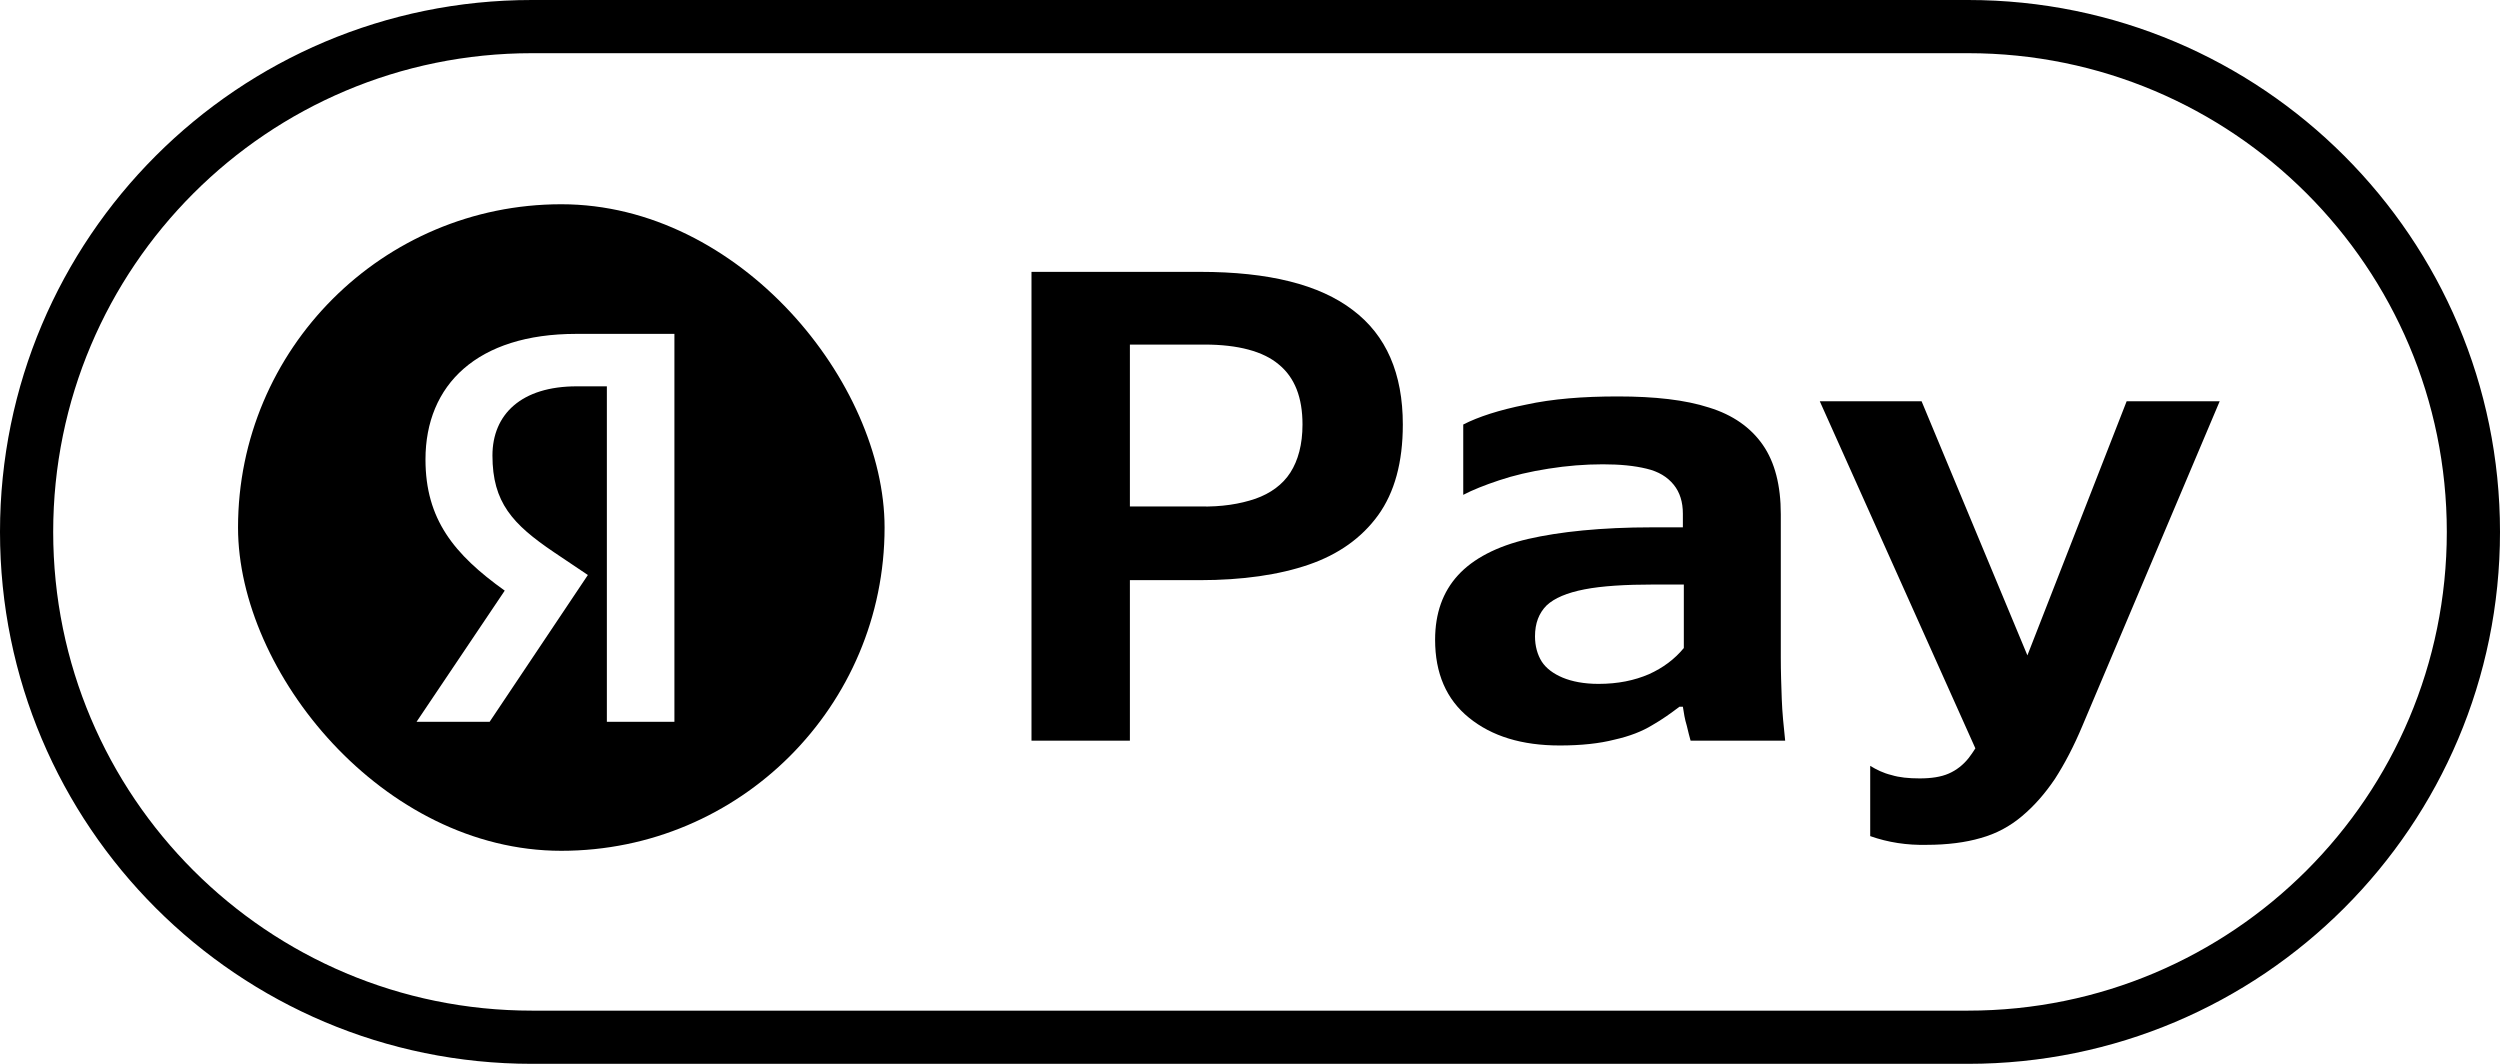
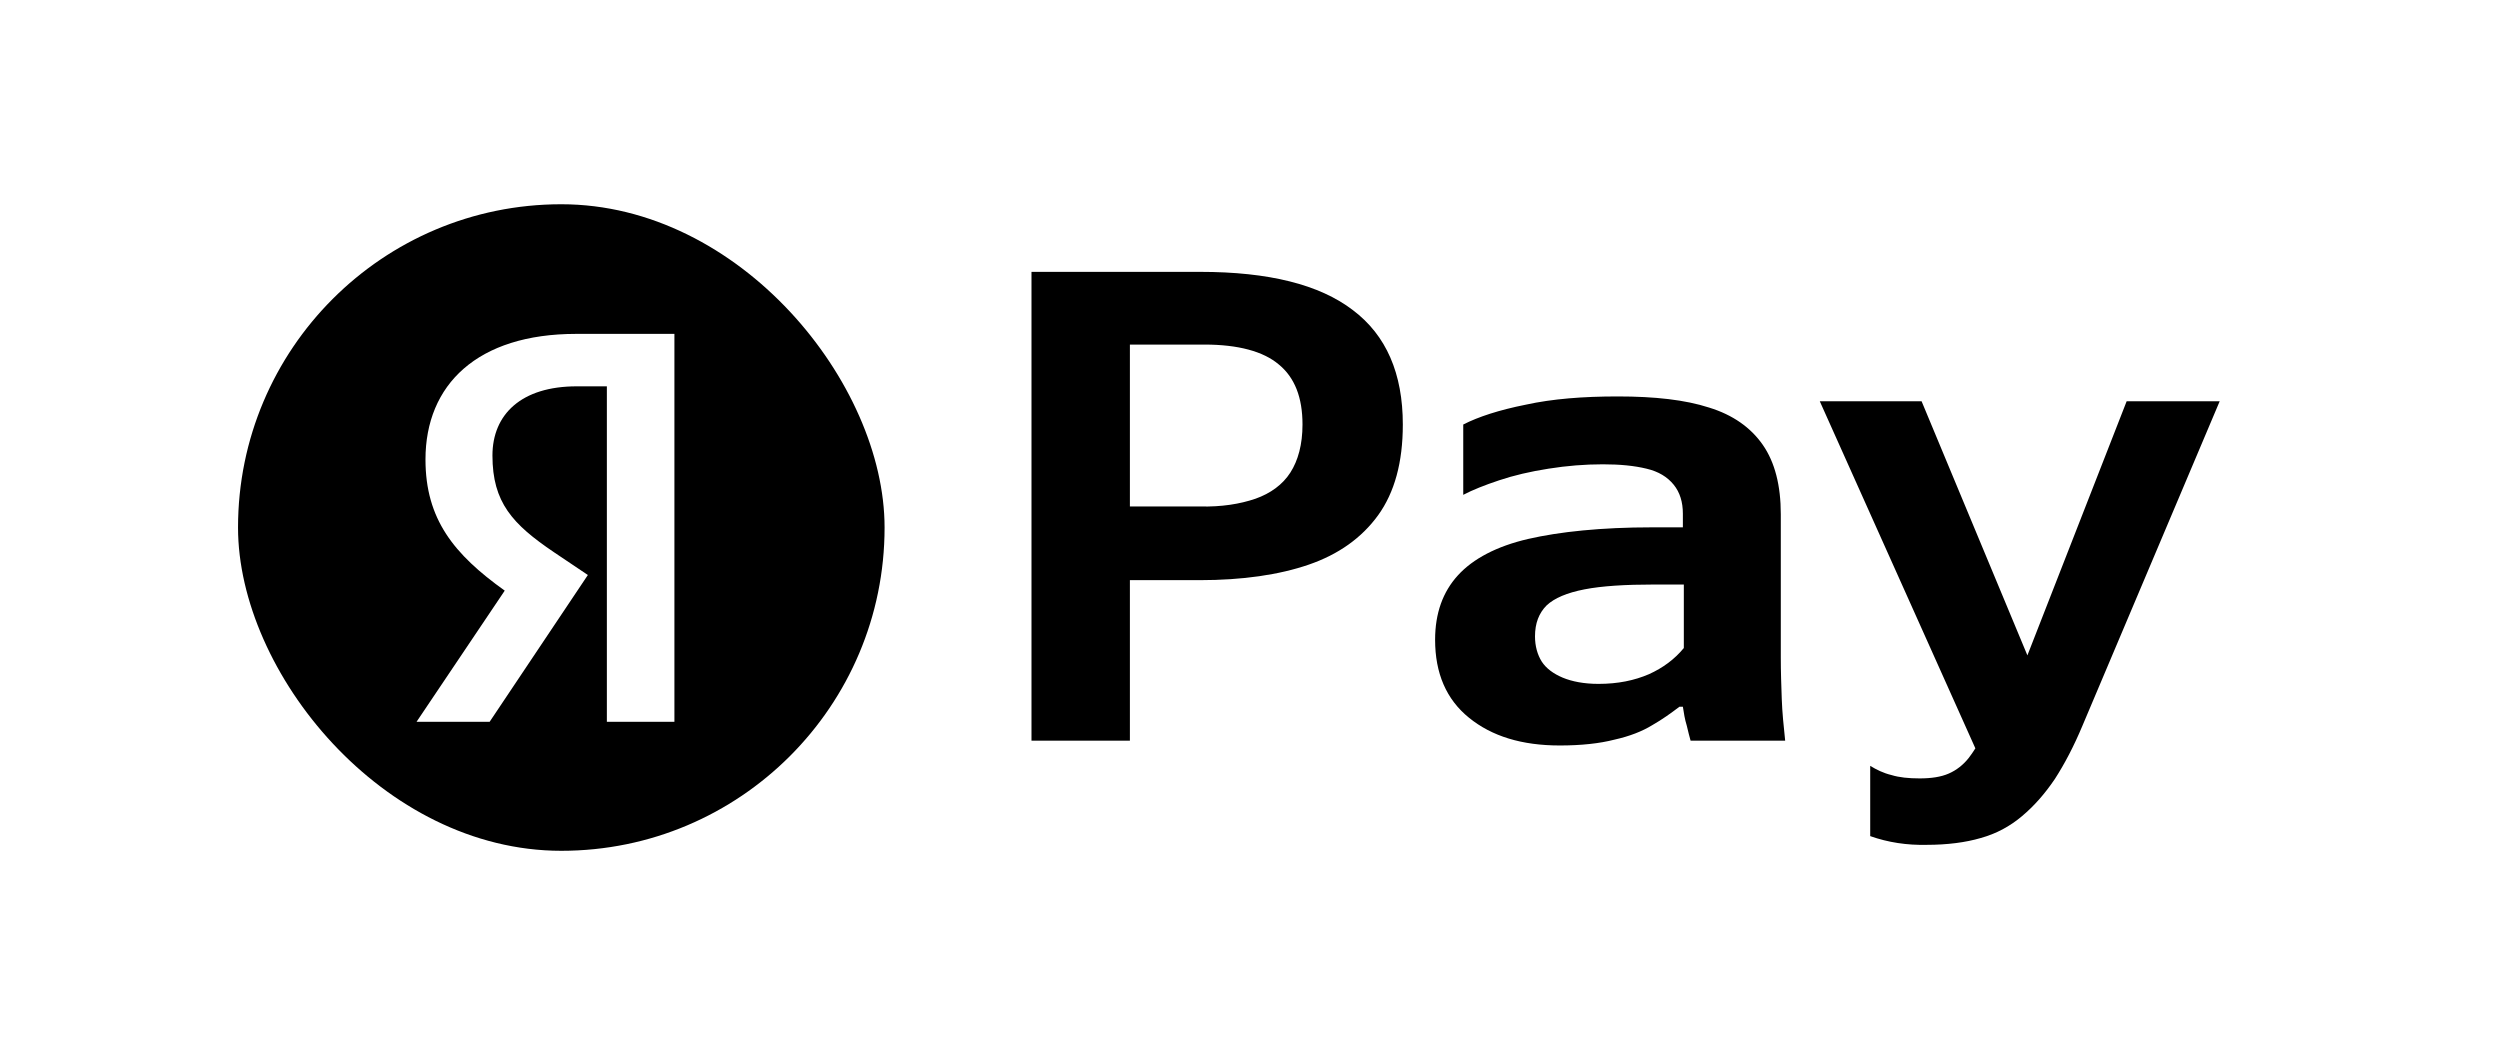
<svg xmlns="http://www.w3.org/2000/svg" width="47" height="20" viewBox="0 0 47 20" fill="none">
  <g clip-path="url(#clip0_606_315)">
    <path fill-rule="evenodd" clip-rule="evenodd" d="M21.242 6.478V9.522H22.564C22.965 9.531 23.311 9.476 23.603 9.376C23.885 9.276 24.113 9.112 24.259 8.884C24.405 8.656 24.487 8.355 24.487 7.981C24.487 7.471 24.341 7.097 24.04 6.851C23.749 6.605 23.275 6.478 22.646 6.478H21.242ZM21.242 13.924V10.907H22.555C23.357 10.907 24.049 10.807 24.605 10.615C25.161 10.424 25.599 10.114 25.909 9.686C26.218 9.257 26.373 8.692 26.373 7.981C26.373 7.024 26.063 6.304 25.435 5.831C24.806 5.348 23.849 5.111 22.564 5.111H21.242H20.294H19.392V13.924H21.242ZM33.497 13.139L33.497 13.14C33.506 13.395 33.533 13.659 33.561 13.923L33.561 13.924H31.783C31.765 13.86 31.738 13.759 31.711 13.641C31.674 13.523 31.656 13.404 31.638 13.286H31.574C31.419 13.404 31.255 13.523 31.064 13.632C30.872 13.75 30.635 13.842 30.353 13.905C30.07 13.978 29.724 14.015 29.323 14.015C28.612 14.015 28.047 13.842 27.619 13.495C27.19 13.149 26.98 12.657 26.98 12.028C26.98 11.527 27.126 11.126 27.409 10.816C27.691 10.506 28.138 10.269 28.73 10.132C29.323 9.996 30.107 9.914 31.054 9.914H31.638V9.658C31.638 9.44 31.583 9.257 31.465 9.112C31.346 8.966 31.182 8.865 30.954 8.811C30.726 8.756 30.462 8.729 30.134 8.729C29.797 8.729 29.459 8.756 29.113 8.811C28.767 8.865 28.457 8.938 28.183 9.03C27.91 9.121 27.682 9.212 27.509 9.303V7.981C27.792 7.836 28.183 7.708 28.685 7.608C29.186 7.498 29.76 7.453 30.416 7.453C31.109 7.453 31.683 7.517 32.13 7.662C32.576 7.799 32.913 8.036 33.141 8.364C33.369 8.692 33.479 9.13 33.479 9.667V12.365C33.479 12.629 33.488 12.884 33.497 13.139ZM31.647 10.989H31.1C30.553 10.989 30.116 11.016 29.788 11.08C29.459 11.144 29.223 11.244 29.077 11.381C28.931 11.527 28.858 11.718 28.858 11.964C28.858 12.146 28.904 12.31 28.985 12.438C29.068 12.566 29.204 12.666 29.377 12.739C29.551 12.812 29.778 12.857 30.052 12.857C30.416 12.857 30.726 12.793 31 12.675C31.264 12.556 31.483 12.393 31.656 12.183V10.989H31.647ZM35.16 14.398V15.719C35.497 15.838 35.852 15.892 36.226 15.883C36.609 15.883 36.955 15.838 37.237 15.755C37.529 15.674 37.784 15.537 38.012 15.345C38.24 15.154 38.441 14.926 38.632 14.644C38.814 14.361 38.987 14.033 39.151 13.641L41.73 7.544H39.981L38.115 12.321L36.126 7.544H34.212L37.137 14.069C37.096 14.135 37.053 14.196 37.01 14.252C36.909 14.379 36.782 14.48 36.636 14.543C36.49 14.607 36.308 14.634 36.089 14.634C35.88 14.634 35.706 14.616 35.56 14.571C35.406 14.534 35.278 14.47 35.16 14.398Z" fill="black" />
    <g clip-path="url(#clip1_606_315)">
-       <path fill-rule="evenodd" clip-rule="evenodd" d="M17 3H4V17H17V3ZM12.679 13.57H11.409V7.263H10.842C9.803 7.263 9.258 7.788 9.258 8.564C9.258 9.446 9.636 9.855 10.412 10.38L11.052 10.81L9.205 13.57H7.831L9.489 11.104C8.534 10.422 7.999 9.761 7.999 8.638C7.999 7.232 8.974 6.277 10.832 6.277H12.679V13.57Z" fill="black" />
+       <path fill-rule="evenodd" clip-rule="evenodd" d="M17 3H4V17H17V3ZM12.679 13.57H11.409V7.263H10.842C9.803 7.263 9.258 7.788 9.258 8.564C9.258 9.446 9.636 9.855 10.412 10.38L11.052 10.81L9.205 13.57H7.831L9.489 11.104C8.534 10.422 7.999 9.761 7.999 8.638C7.999 7.232 8.974 6.277 10.832 6.277H12.679Z" fill="black" />
    </g>
-     <path fill-rule="evenodd" clip-rule="evenodd" d="M37 1H10C5.029 1 1 5.029 1 10C1 14.971 5.029 19 10 19H37C41.971 19 46 14.971 46 10C46 5.029 41.971 1 37 1ZM37 0H10C4.477 0 0 4.477 0 10C0 15.523 4.477 20 10 20H37C42.523 20 47 15.523 47 10C47 4.477 42.523 0 37 0Z" fill="black" />
  </g>
  <defs>
    <clipPath id="clip0_606_315">
      <rect width="47" height="20" fill="white" />
    </clipPath>
    <clipPath id="clip1_606_315">
      <rect x="4.475" y="3.84" width="12.155" height="12.155" rx="6.077" fill="white" />
    </clipPath>
  </defs>
</svg>